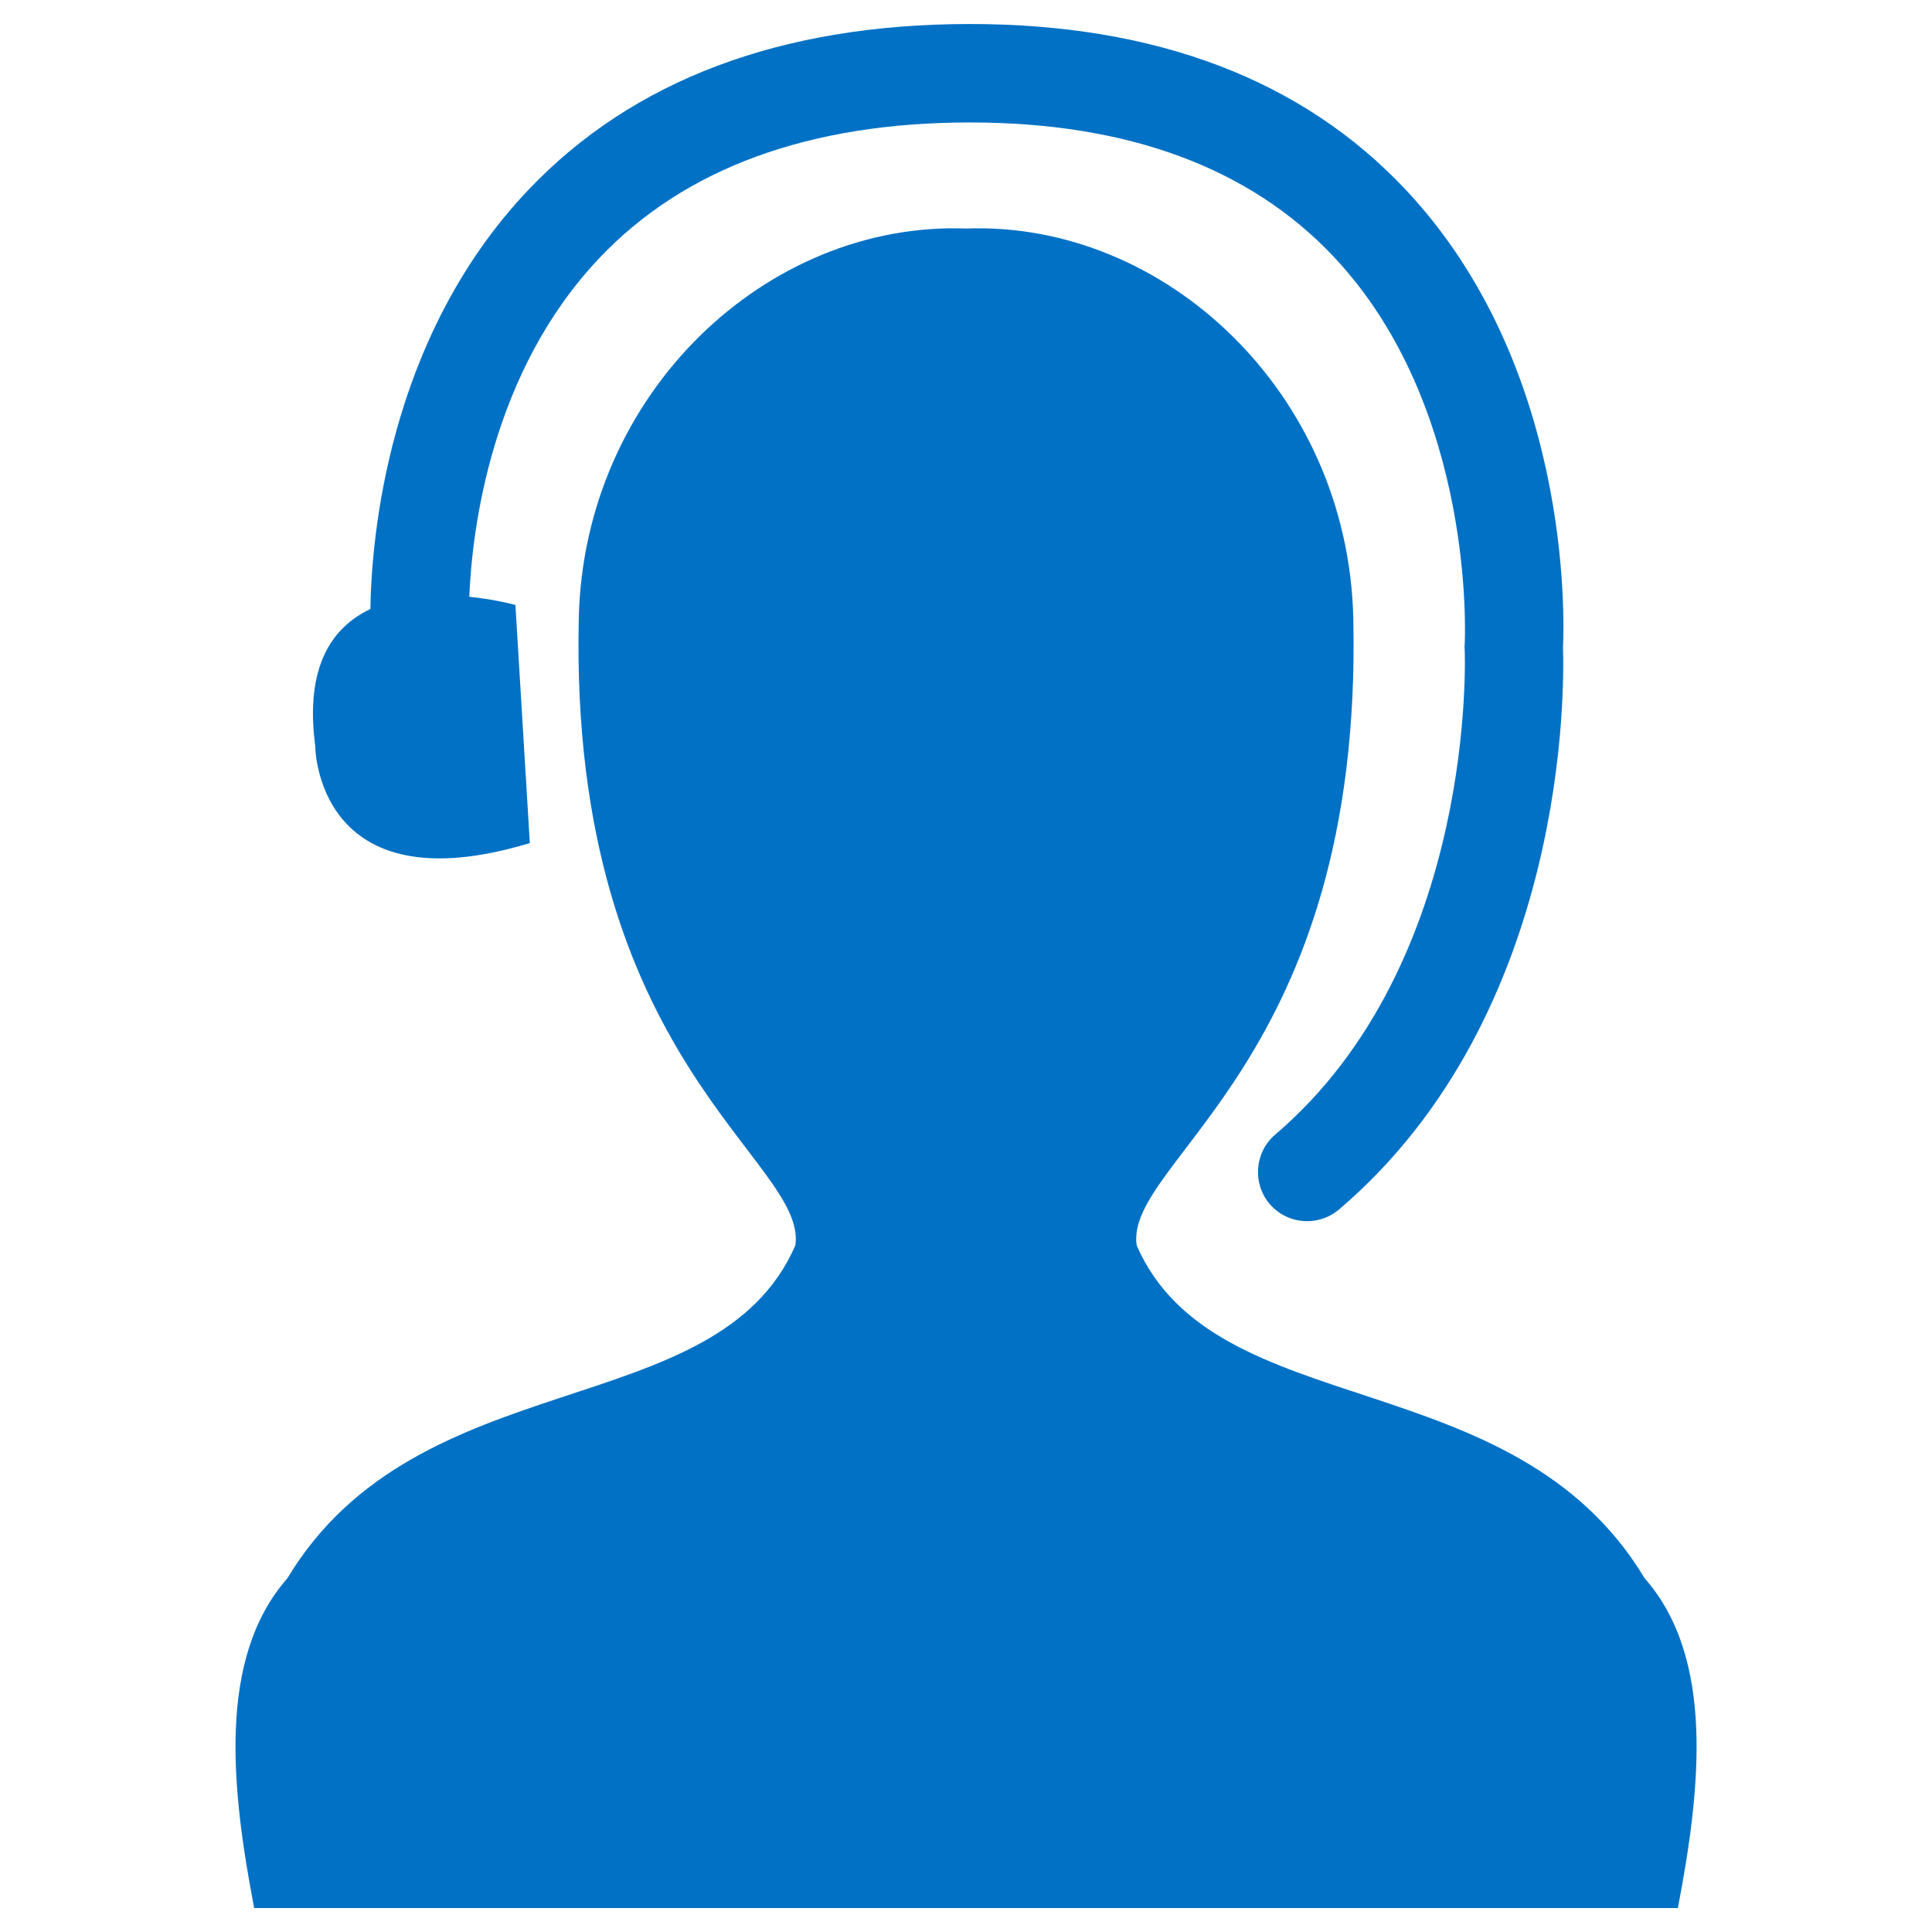
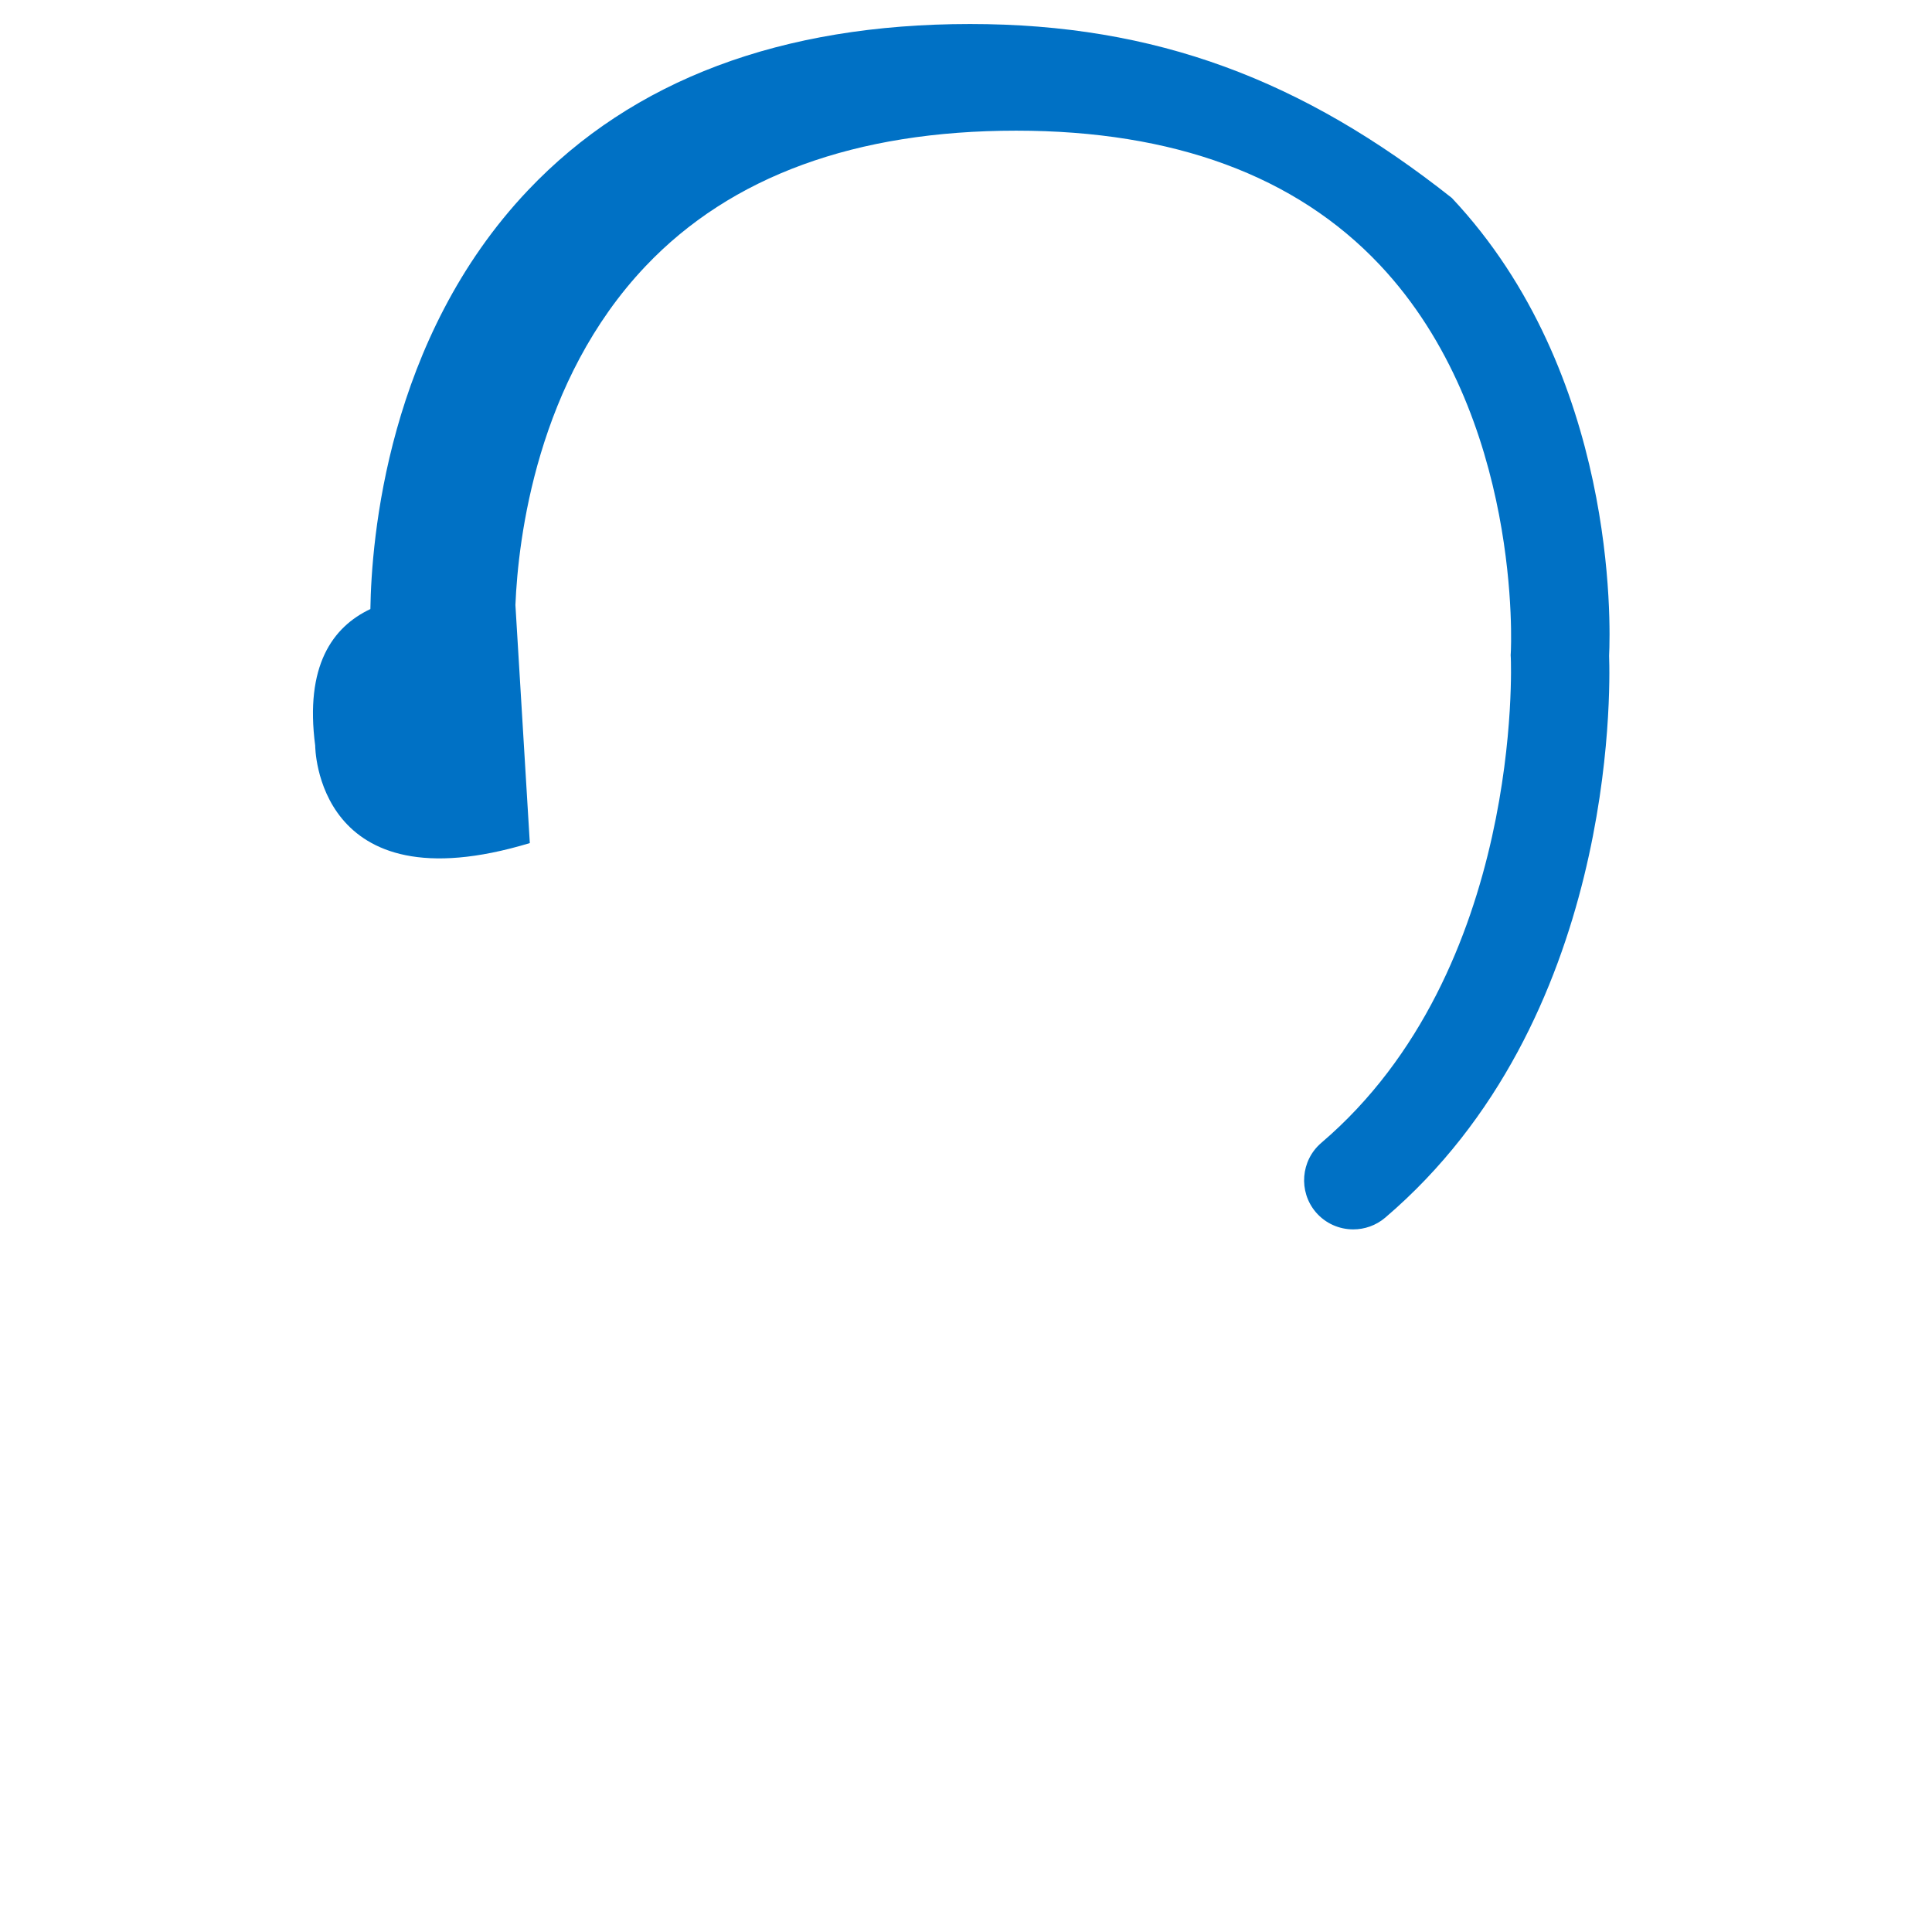
<svg xmlns="http://www.w3.org/2000/svg" version="1.1" id="Layer_1" width="49.888" height="49.89" viewBox="0 0 49.888 49.89" style="overflow:visible;enable-background:new 0 0 49.888 49.89;" xml:space="preserve">
  <g>
    <g>
-       <path style="fill:#0071C5;" d="M42.468,40.754c-3.396-5.647-11.082-3.936-13.117-8.595c-0.32-2.201,5.848-4.746,5.594-16.189    c-0.131-5.821-4.855-10.258-10-10.069c-5.144-0.188-9.871,4.248-10,10.069c-0.256,11.443,5.913,13.988,5.593,16.189    c-2.035,4.659-9.721,2.947-13.117,8.595c-1.817,2.067-1.445,5.441-0.858,8.516h36.763C43.914,46.195,44.287,42.821,42.468,40.754" />
-       <path style="fill:#0071C5;" d="M13.681,21.77l-0.372-6.148c0,0-0.501-0.142-1.191-0.212c0.071-1.714,0.552-5.789,3.362-8.75    c2.202-2.321,5.421-3.498,9.57-3.498c4.062,0,7.218,1.165,9.384,3.462c3.701,3.923,3.391,9.952,3.387,10.01l-0.004,0.071    l0.004,0.07c0.004,0.08,0.332,8.067-4.893,12.523c-0.531,0.454-0.596,1.256-0.143,1.79c0.252,0.295,0.609,0.445,0.967,0.445    c0.293,0,0.586-0.099,0.826-0.303c5.949-5.074,5.814-13.586,5.781-14.51c0.039-0.797,0.203-7.286-4.061-11.821    C33.632,2.06,29.847,0.62,25.049,0.62c-4.873,0-8.712,1.443-11.413,4.291C9.995,8.749,9.591,13.94,9.564,15.727    c-0.979,0.462-1.696,1.468-1.425,3.526C8.139,19.253,8.139,23.446,13.681,21.77" />
+       <path style="fill:#0071C5;" d="M13.681,21.77l-0.372-6.148c0.071-1.714,0.552-5.789,3.362-8.75    c2.202-2.321,5.421-3.498,9.57-3.498c4.062,0,7.218,1.165,9.384,3.462c3.701,3.923,3.391,9.952,3.387,10.01l-0.004,0.071    l0.004,0.07c0.004,0.08,0.332,8.067-4.893,12.523c-0.531,0.454-0.596,1.256-0.143,1.79c0.252,0.295,0.609,0.445,0.967,0.445    c0.293,0,0.586-0.099,0.826-0.303c5.949-5.074,5.814-13.586,5.781-14.51c0.039-0.797,0.203-7.286-4.061-11.821    C33.632,2.06,29.847,0.62,25.049,0.62c-4.873,0-8.712,1.443-11.413,4.291C9.995,8.749,9.591,13.94,9.564,15.727    c-0.979,0.462-1.696,1.468-1.425,3.526C8.139,19.253,8.139,23.446,13.681,21.77" />
    </g>
    <rect style="fill:none;" width="49.888" height="49.89" />
  </g>
</svg>